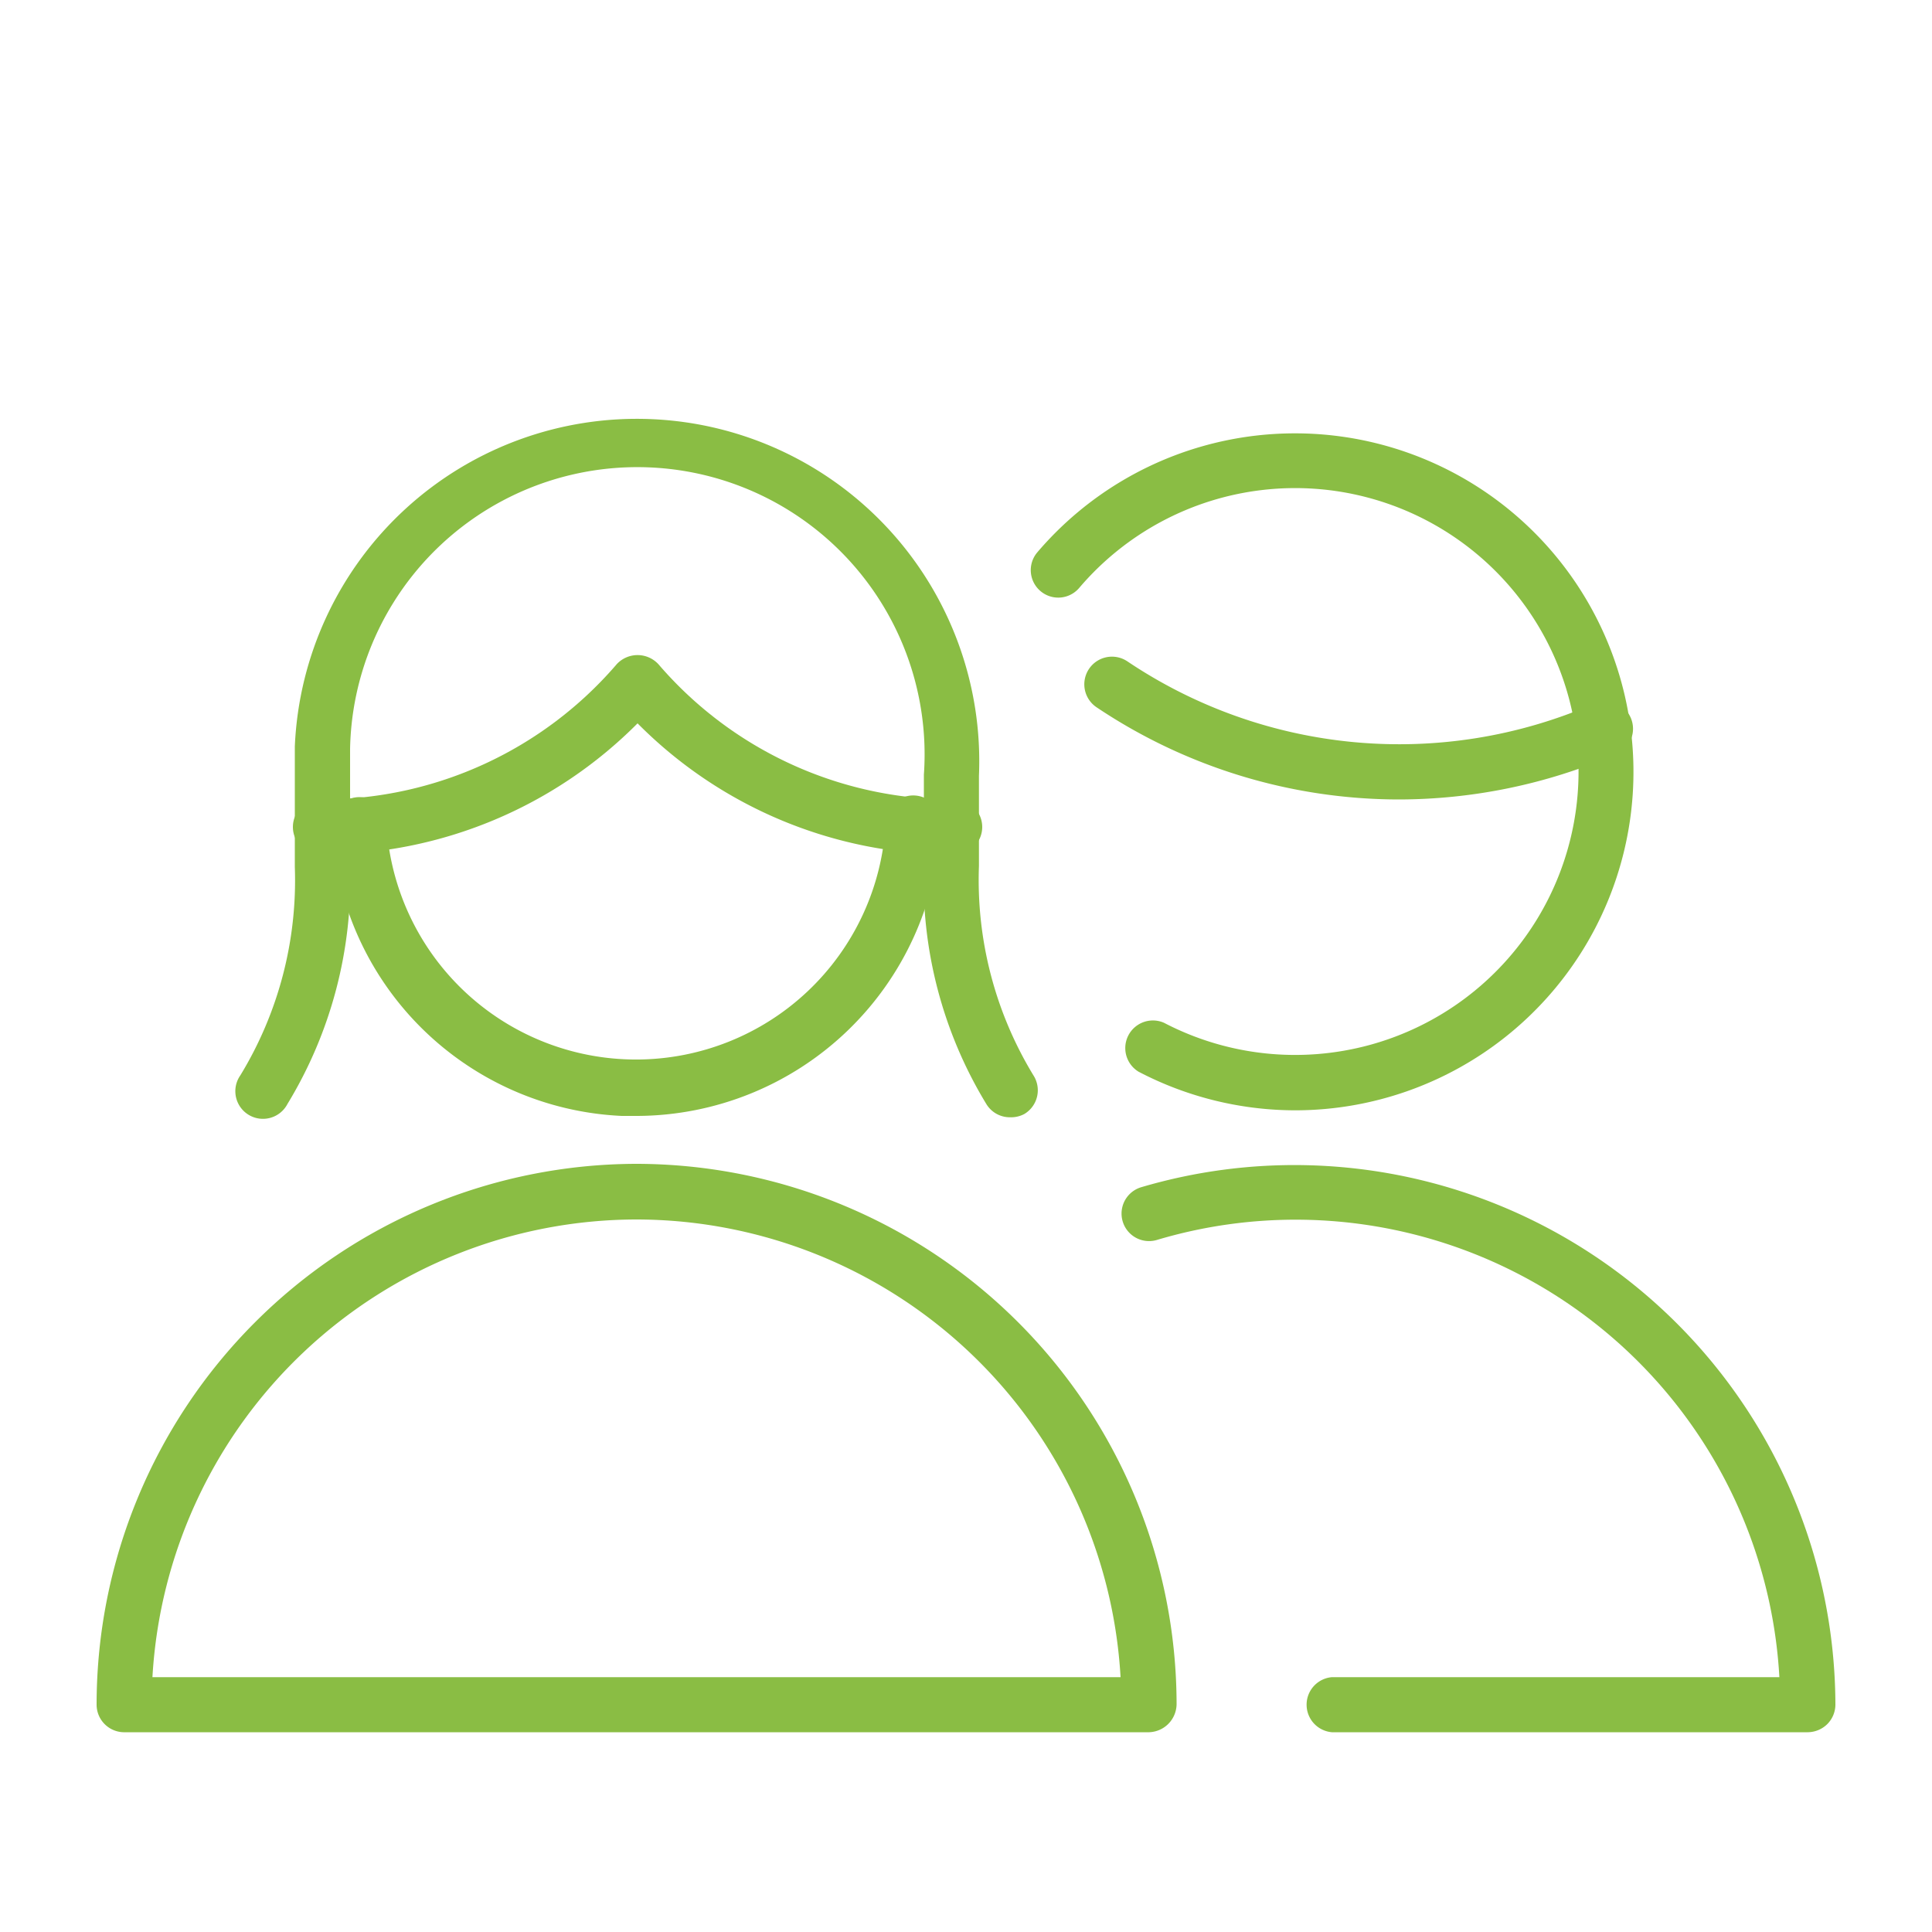
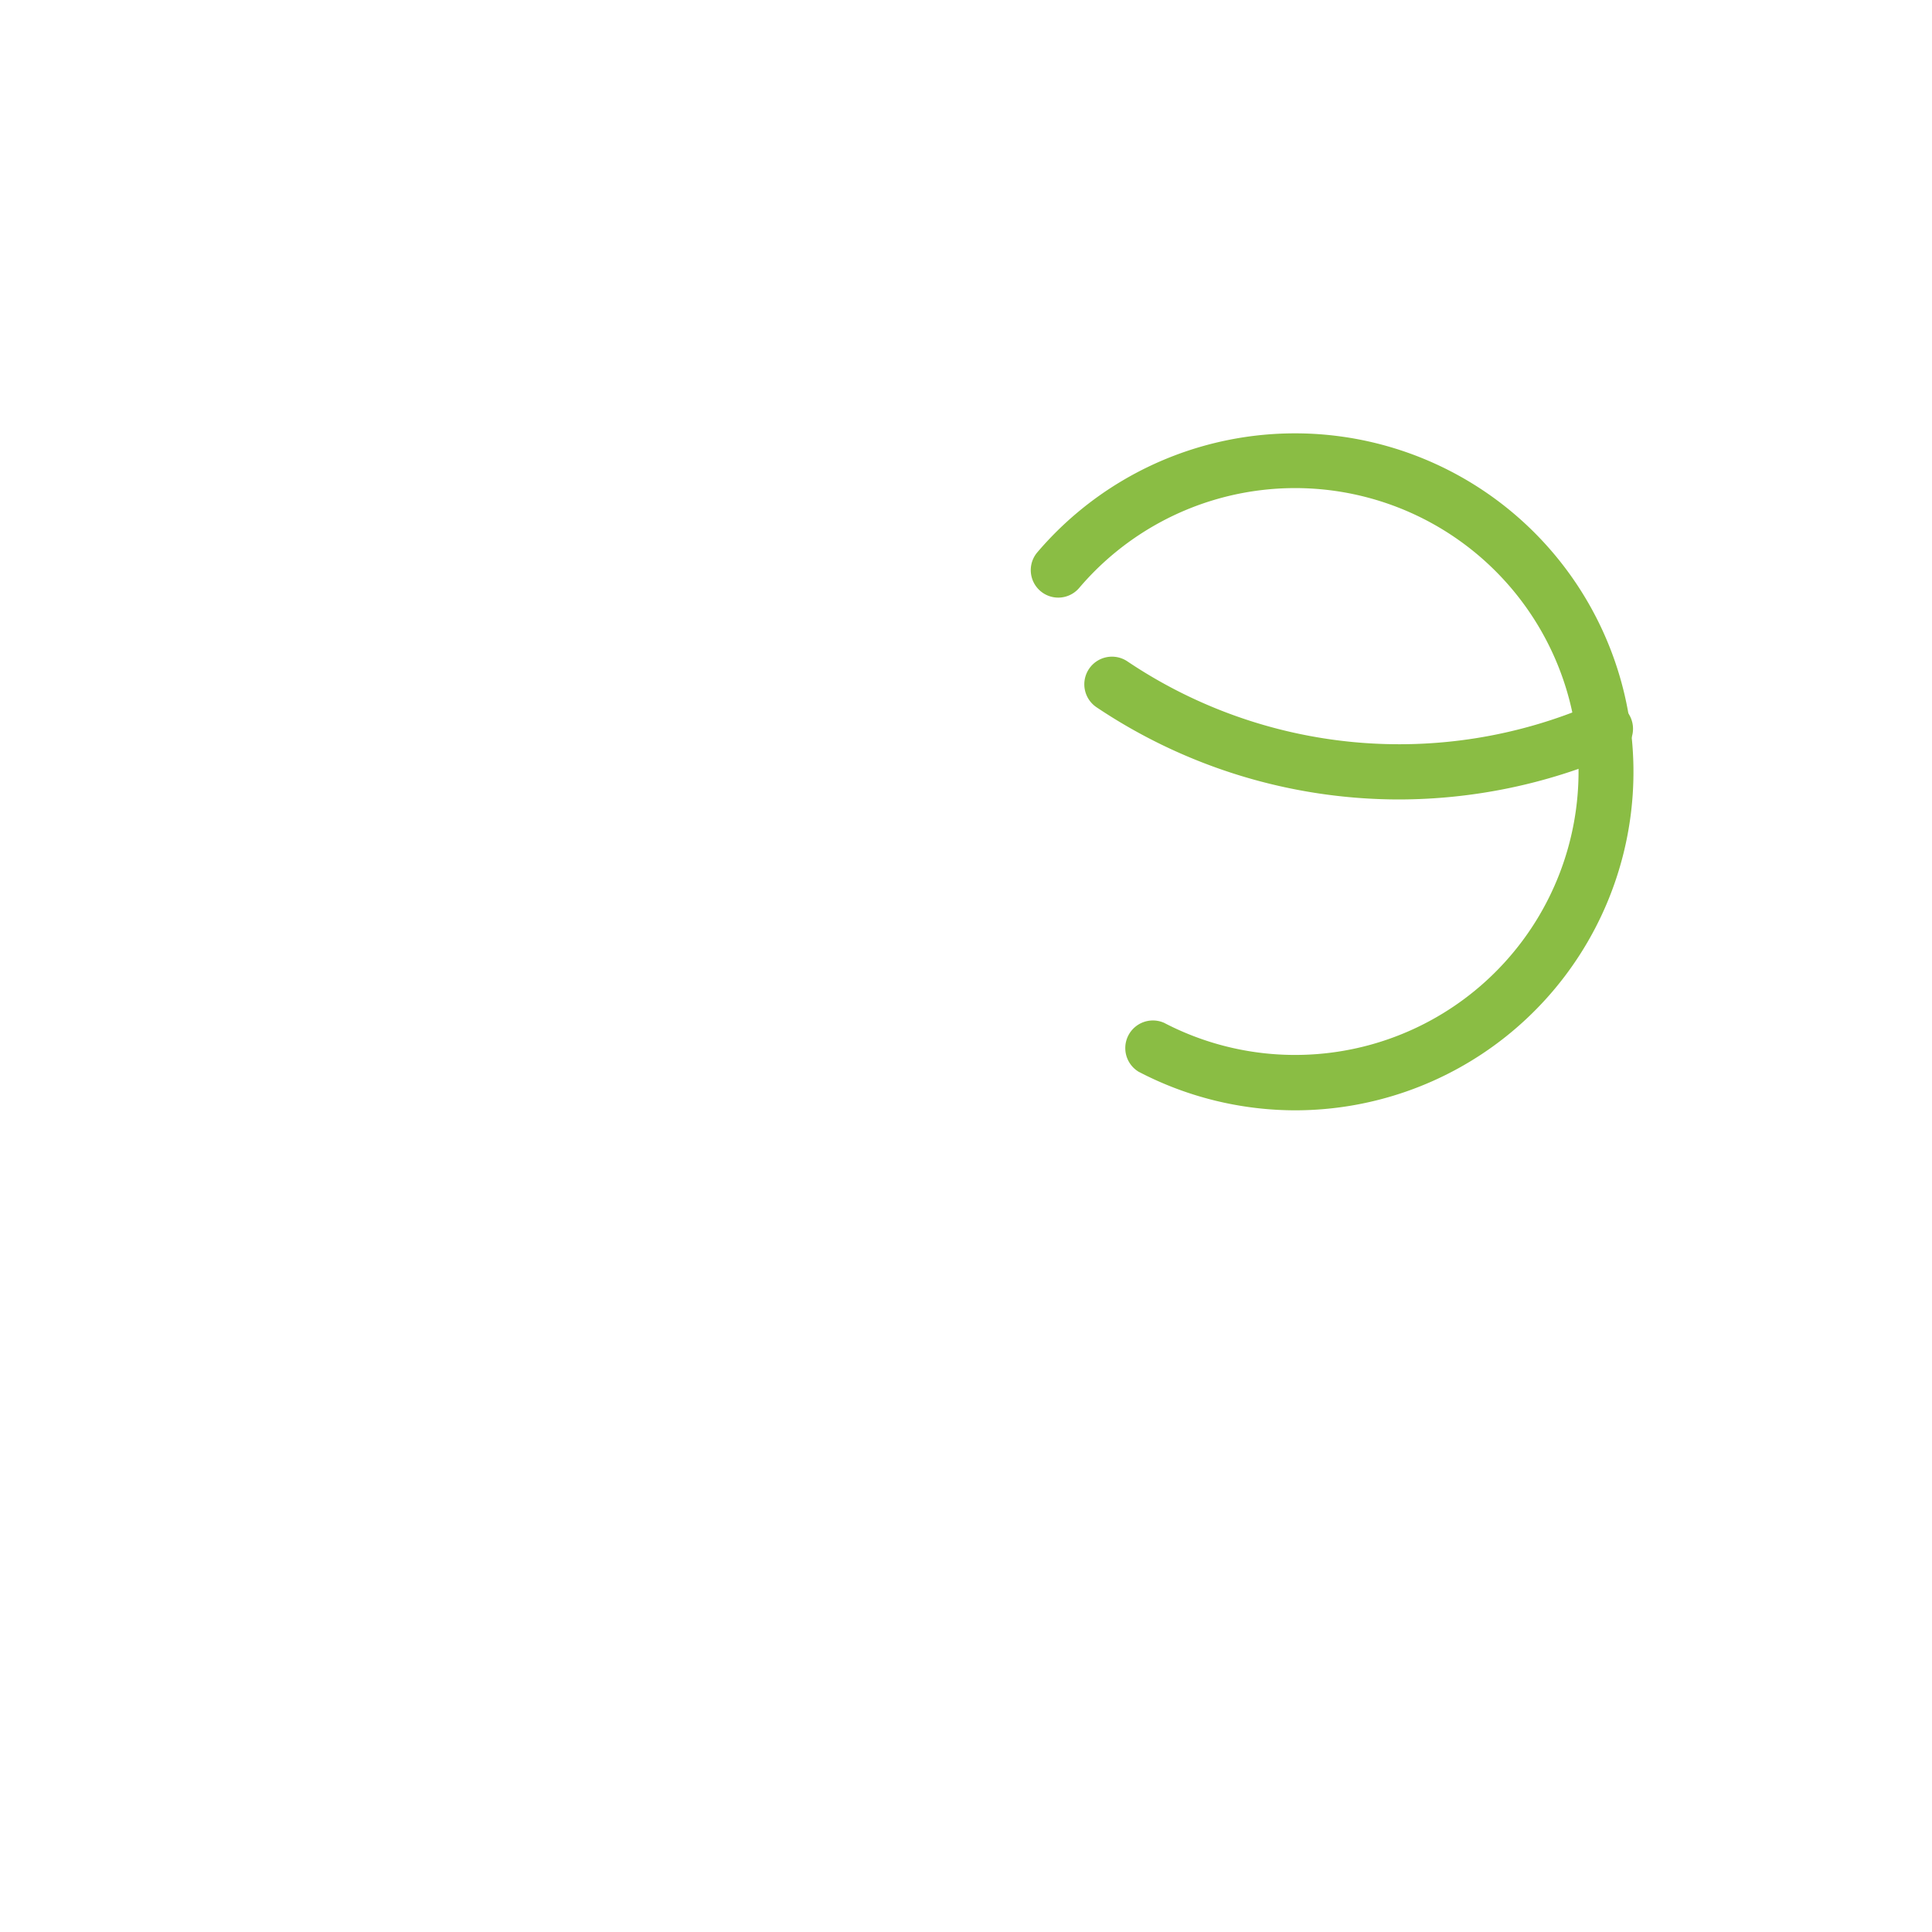
<svg xmlns="http://www.w3.org/2000/svg" id="Capa_1" data-name="Capa 1" viewBox="0 0 100 100">
  <defs>
    <style>.cls-1{fill:#8abd44;}</style>
  </defs>
  <g id="Users_Geometric-Close-Up-Multiple-Users_multiple-man-woman-2" data-name="Users Geometric-Close-Up-Multiple-Users multiple-man-woman-2">
    <g id="Group_504" data-name="Group 504">
      <g id="Light_504" data-name="Light 504">
        <g id="Shape_2084" data-name="Shape 2084">
          <path class="cls-1" d="M72.41,41.38a28.13,28.13,0,0,1-15.65-4.77,1.43,1.43,0,0,1,1.59-2.38,25.23,25.23,0,0,0,24.09,2.22,1.43,1.43,0,1,1,1.13,2.62A28.32,28.32,0,0,1,72.41,41.38Z" />
        </g>
        <g id="Shape_2085" data-name="Shape 2085">
          <path class="cls-1" d="M67.08,57.47a17.54,17.54,0,0,1-8.15-2,1.43,1.43,0,0,1,1.32-2.53,14.67,14.67,0,1,0-4.39-22.51,1.42,1.42,0,1,1-2.17-1.84A17.52,17.52,0,1,1,67.08,57.47Z" />
        </g>
        <g id="Shape_2086" data-name="Shape 2086">
-           <path class="cls-1" d="M93.57,89.66H68.94a1.43,1.43,0,0,1,0-2.85H92.1A25.08,25.08,0,0,0,59.88,64.18a1.42,1.42,0,1,1-.81-2.73A28,28,0,0,1,95,88.24a1.44,1.44,0,0,1-.42,1A1.46,1.46,0,0,1,93.57,89.66Z" />
-         </g>
+           </g>
        <g id="Shape_2087" data-name="Shape 2087">
-           <path class="cls-1" d="M59.47,89.66h-53A1.43,1.43,0,0,1,5,88.24a28,28,0,0,1,27.93-28h0A28,28,0,0,1,60.9,88.19a1.47,1.47,0,0,1-1.43,1.47ZM7.89,86.81H58A25.13,25.13,0,0,0,33,63.12h0A25.13,25.13,0,0,0,7.89,86.81Z" />
-         </g>
+           </g>
        <g id="Shape_2088" data-name="Shape 2088">
-           <path class="cls-1" d="M52.28,57.83a1.42,1.42,0,0,1-1.23-.69,22.28,22.28,0,0,1-3.23-12.36V40.1a14.87,14.87,0,1,0-29.7-1.34c0,.43,0,.85,0,1.28v4.79a22.32,22.32,0,0,1-3.24,12.31,1.43,1.43,0,1,1-2.44-1.48,19.39,19.39,0,0,0,2.82-10.78V40.1c0-.45,0-1,0-1.46a17.72,17.72,0,0,1,35.41,1.52v4.67a19.45,19.45,0,0,0,2.82,10.83,1.43,1.43,0,0,1-.47,2A1.46,1.46,0,0,1,52.28,57.83Z" />
-         </g>
+           </g>
        <g id="Shape_2089" data-name="Shape 2089">
-           <path class="cls-1" d="M49.24,44.23h0A22.93,22.93,0,0,1,33,37.44a23,23,0,0,1-16.29,6.79h0a1.43,1.43,0,1,1,0-2.85,20.08,20.08,0,0,0,15.21-7,1.47,1.47,0,0,1,2.16,0,20.08,20.08,0,0,0,15.21,7,1.43,1.43,0,1,1,0,2.85Z" />
-         </g>
+           </g>
        <g id="Shape_2090" data-name="Shape 2090">
-           <path class="cls-1" d="M33,57.76l-.82,0a15.74,15.74,0,0,1-15-15,1.43,1.43,0,0,1,1.36-1.5A1.4,1.4,0,0,1,20,42.62a12.94,12.94,0,0,0,25.84,0,1.43,1.43,0,1,1,2.85.15A15.79,15.79,0,0,1,33,57.76Z" />
-         </g>
+           </g>
      </g>
    </g>
  </g>
</svg>